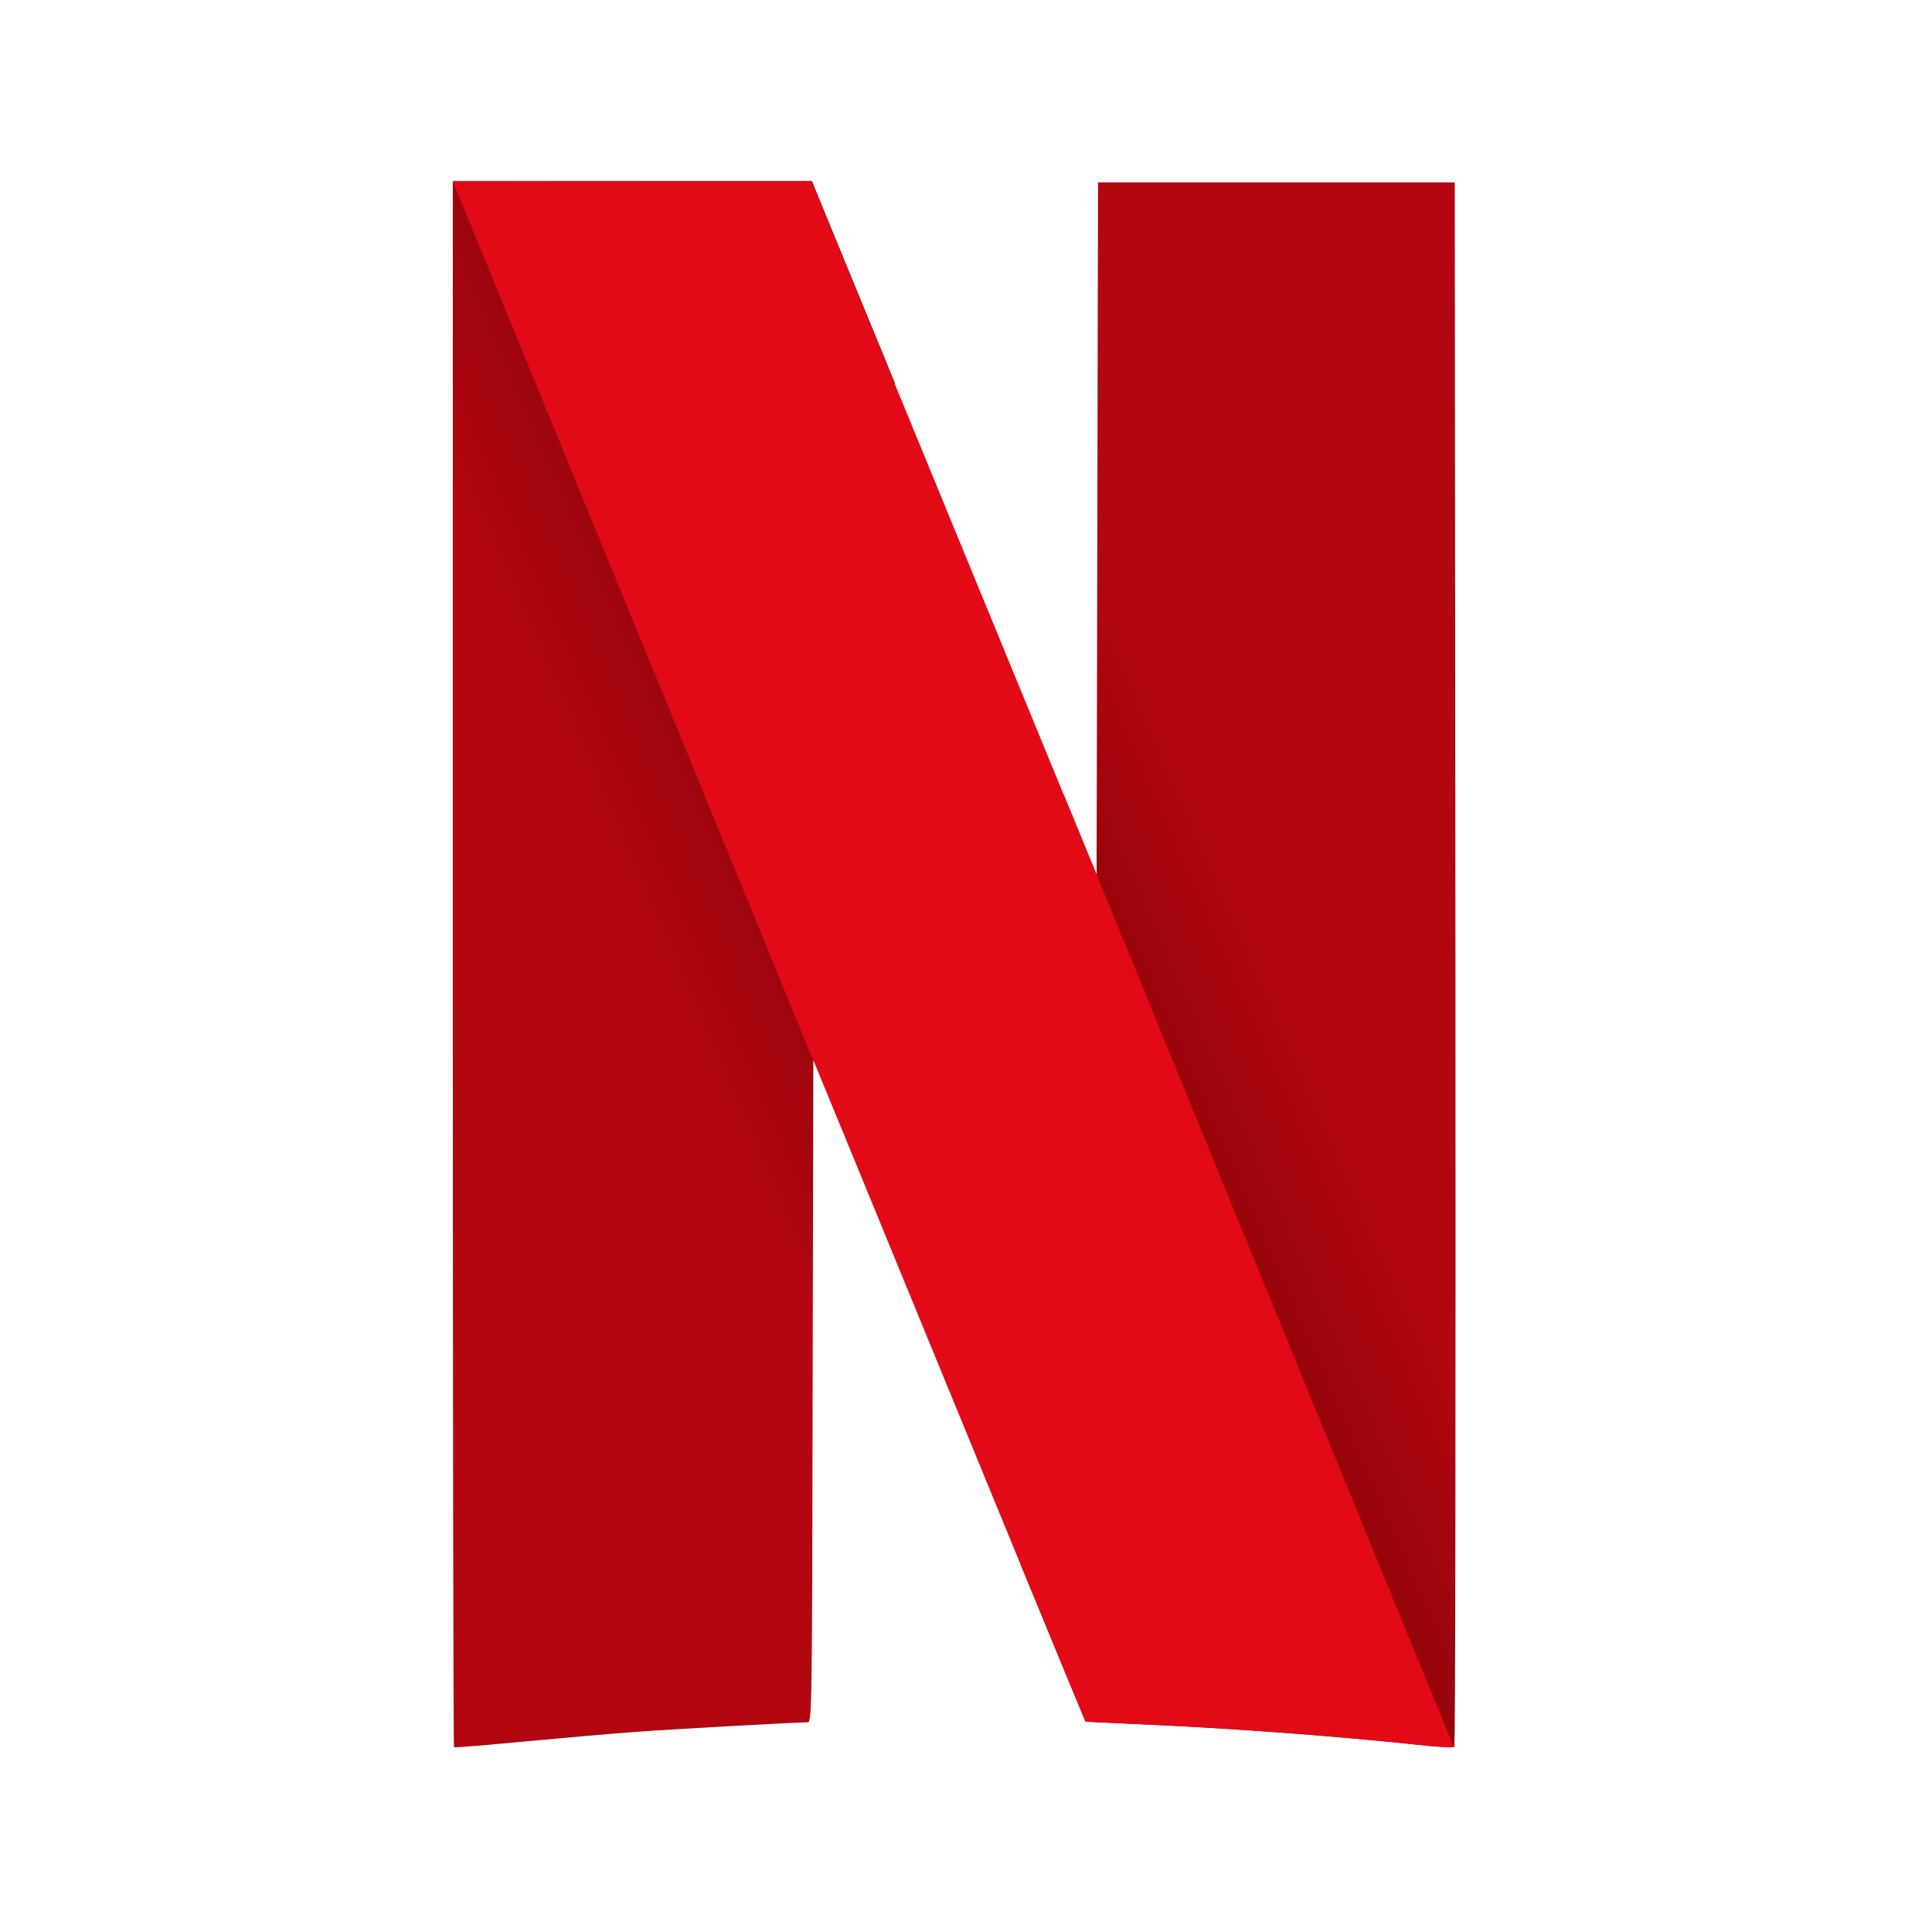
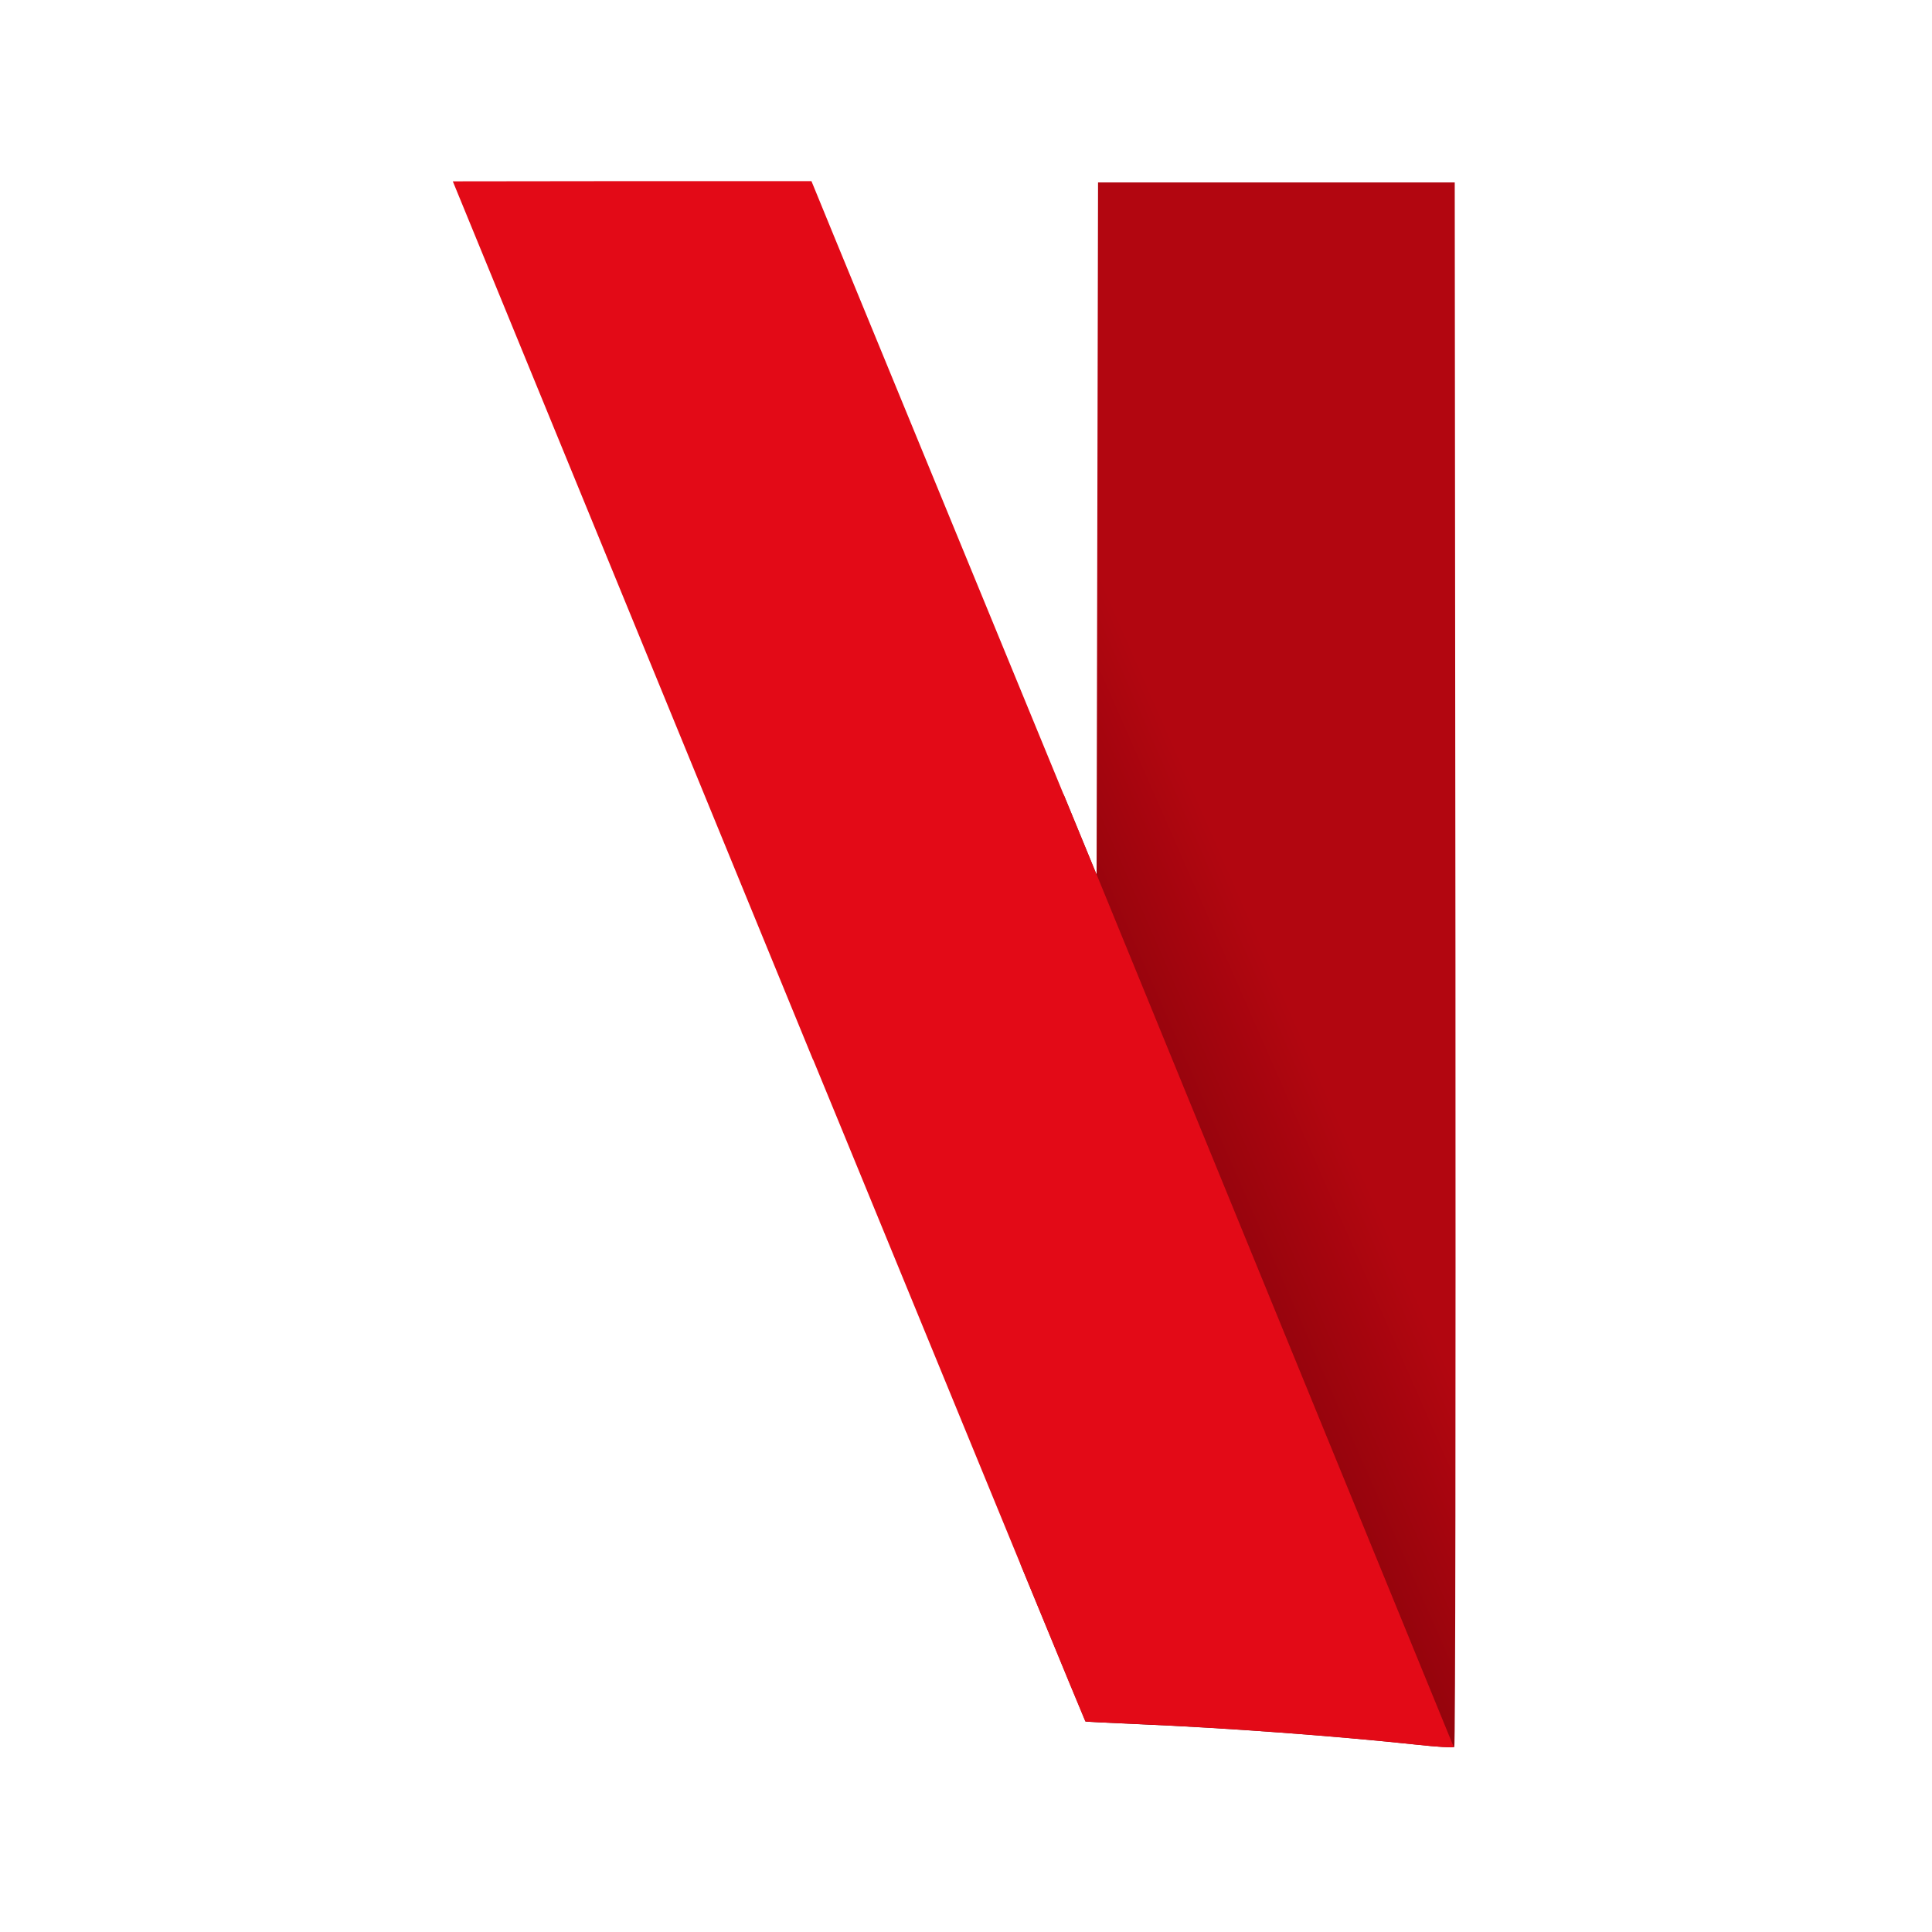
<svg xmlns="http://www.w3.org/2000/svg" width="64" height="64" viewBox="0 0 64 64" fill="none">
-   <path d="M36.374 6.043L36.35 17.508L36.326 28.973L35.232 26.311V26.304L33.812 51.827C35.208 55.212 35.954 57.02 35.962 57.027C35.969 57.034 36.763 57.075 37.722 57.116C40.625 57.239 44.225 57.505 46.961 57.798C47.595 57.867 48.135 57.901 48.174 57.873C48.214 57.846 48.222 46.177 48.214 31.934L48.19 6.043H36.374V6.043Z" fill="url(#paint0_linear_3324_23604)" />
-   <path d="M15 6.007V31.925C15 46.181 15.016 57.858 15.04 57.878C15.063 57.899 16.087 57.81 17.324 57.694C18.561 57.578 20.266 57.428 21.114 57.367C22.415 57.271 26.317 57.059 26.761 57.053C26.895 57.053 26.903 56.473 26.919 46.072L26.943 35.092L27.887 37.385C28.029 37.74 28.077 37.849 28.22 38.197L29.639 12.681C29.338 11.951 29.497 12.333 29.156 11.5C27.998 8.682 27.014 6.3 26.975 6.191L26.895 6H15V6.007Z" fill="url(#paint1_linear_3324_23604)" />
+   <path d="M36.374 6.043L36.35 17.508L36.326 28.973L35.232 26.311V26.304L33.812 51.827C35.208 55.212 35.954 57.02 35.962 57.027C35.969 57.034 36.763 57.075 37.722 57.116C40.625 57.239 44.225 57.505 46.961 57.798C47.595 57.867 48.135 57.901 48.174 57.873C48.214 57.846 48.222 46.177 48.214 31.934L48.19 6.043H36.374Z" fill="url(#paint0_linear_3324_23604)" />
  <path d="M15 6.007L26.935 35.112V35.099L27.879 37.392C33.121 50.16 35.936 57.011 35.952 57.025C35.96 57.032 36.753 57.073 37.712 57.114C40.615 57.237 44.215 57.503 46.951 57.796C47.578 57.864 48.125 57.898 48.157 57.871L36.325 28.964V28.971L35.23 26.309C34.16 23.709 33.446 21.969 29.14 11.5C27.982 8.682 26.999 6.3 26.959 6.191L26.88 6H20.94L15 6.007Z" fill="#E30A17" />
  <defs>
    <linearGradient id="paint0_linear_3324_23604" x1="53.543" y1="44.804" x2="34.631" y2="53.109" gradientUnits="userSpaceOnUse">
      <stop stop-color="#B20610" />
      <stop offset="0.256" stop-color="#B20610" />
      <stop offset="1" stop-color="#590004" />
    </linearGradient>
    <linearGradient id="paint1_linear_3324_23604" x1="9.265" y1="17.372" x2="29.718" y2="8.493" gradientUnits="userSpaceOnUse">
      <stop stop-color="#B20610" />
      <stop offset="0.256" stop-color="#B20610" />
      <stop offset="1" stop-color="#590004" />
    </linearGradient>
  </defs>
</svg>